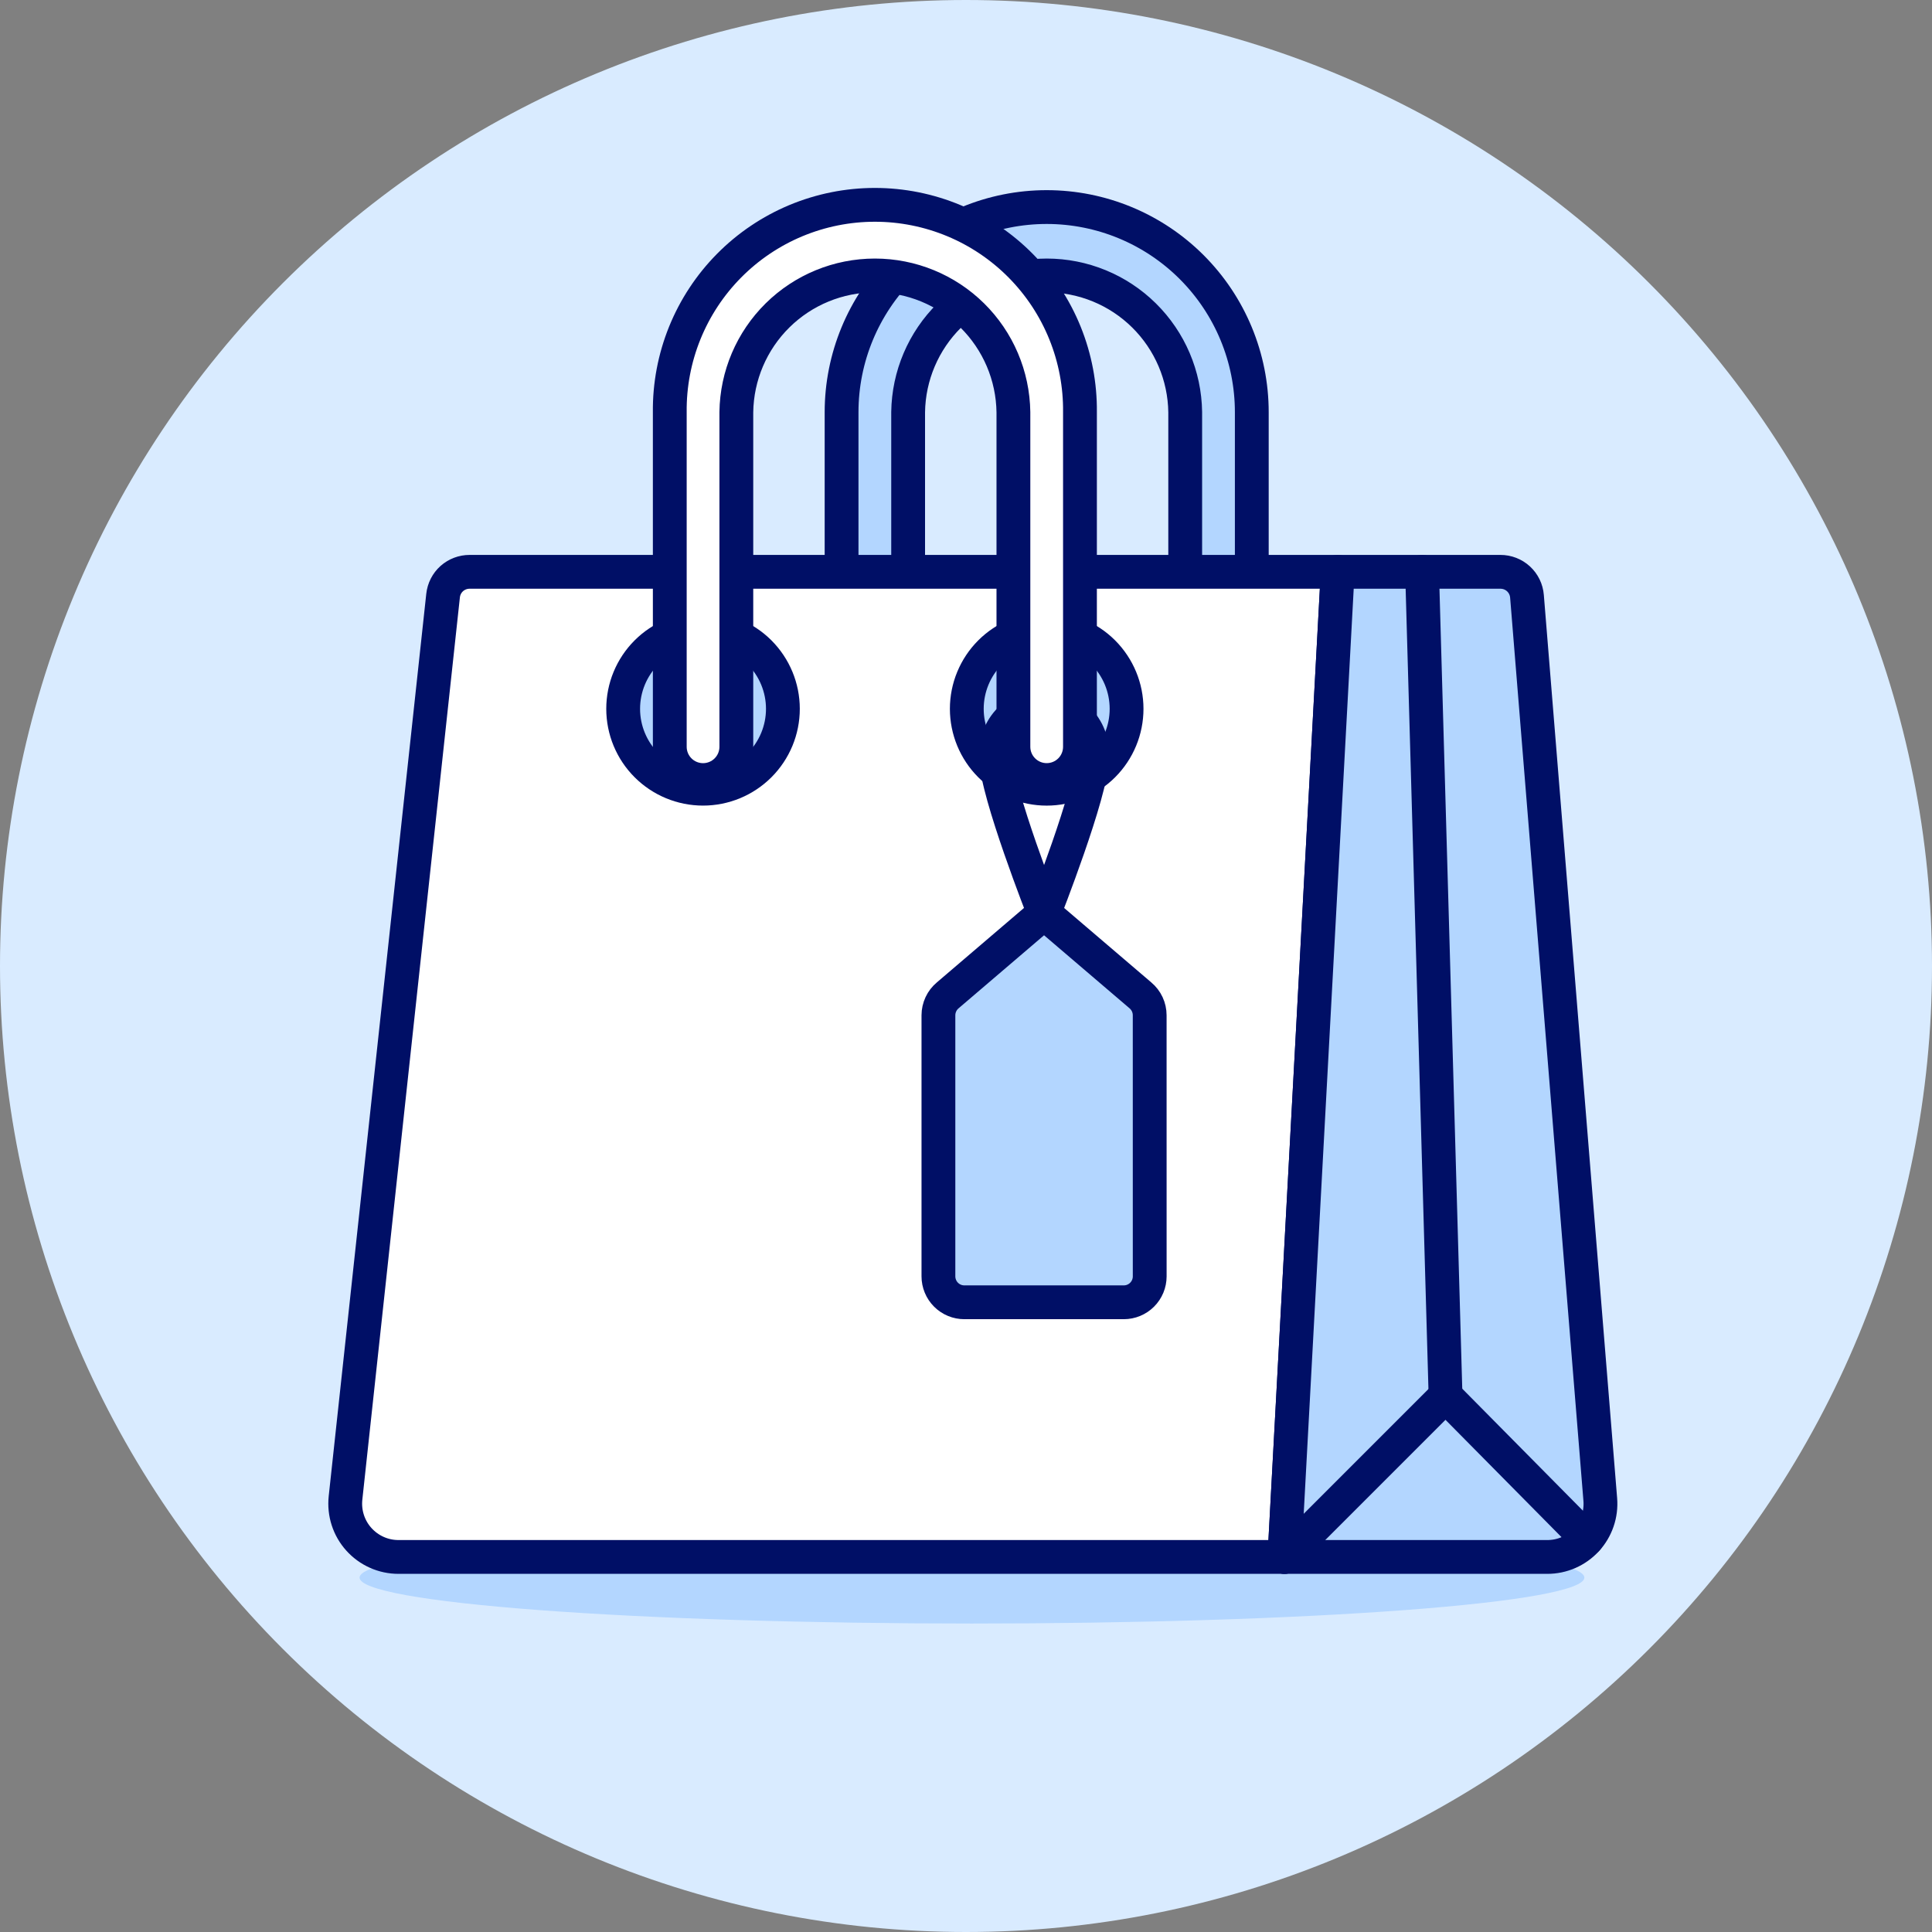
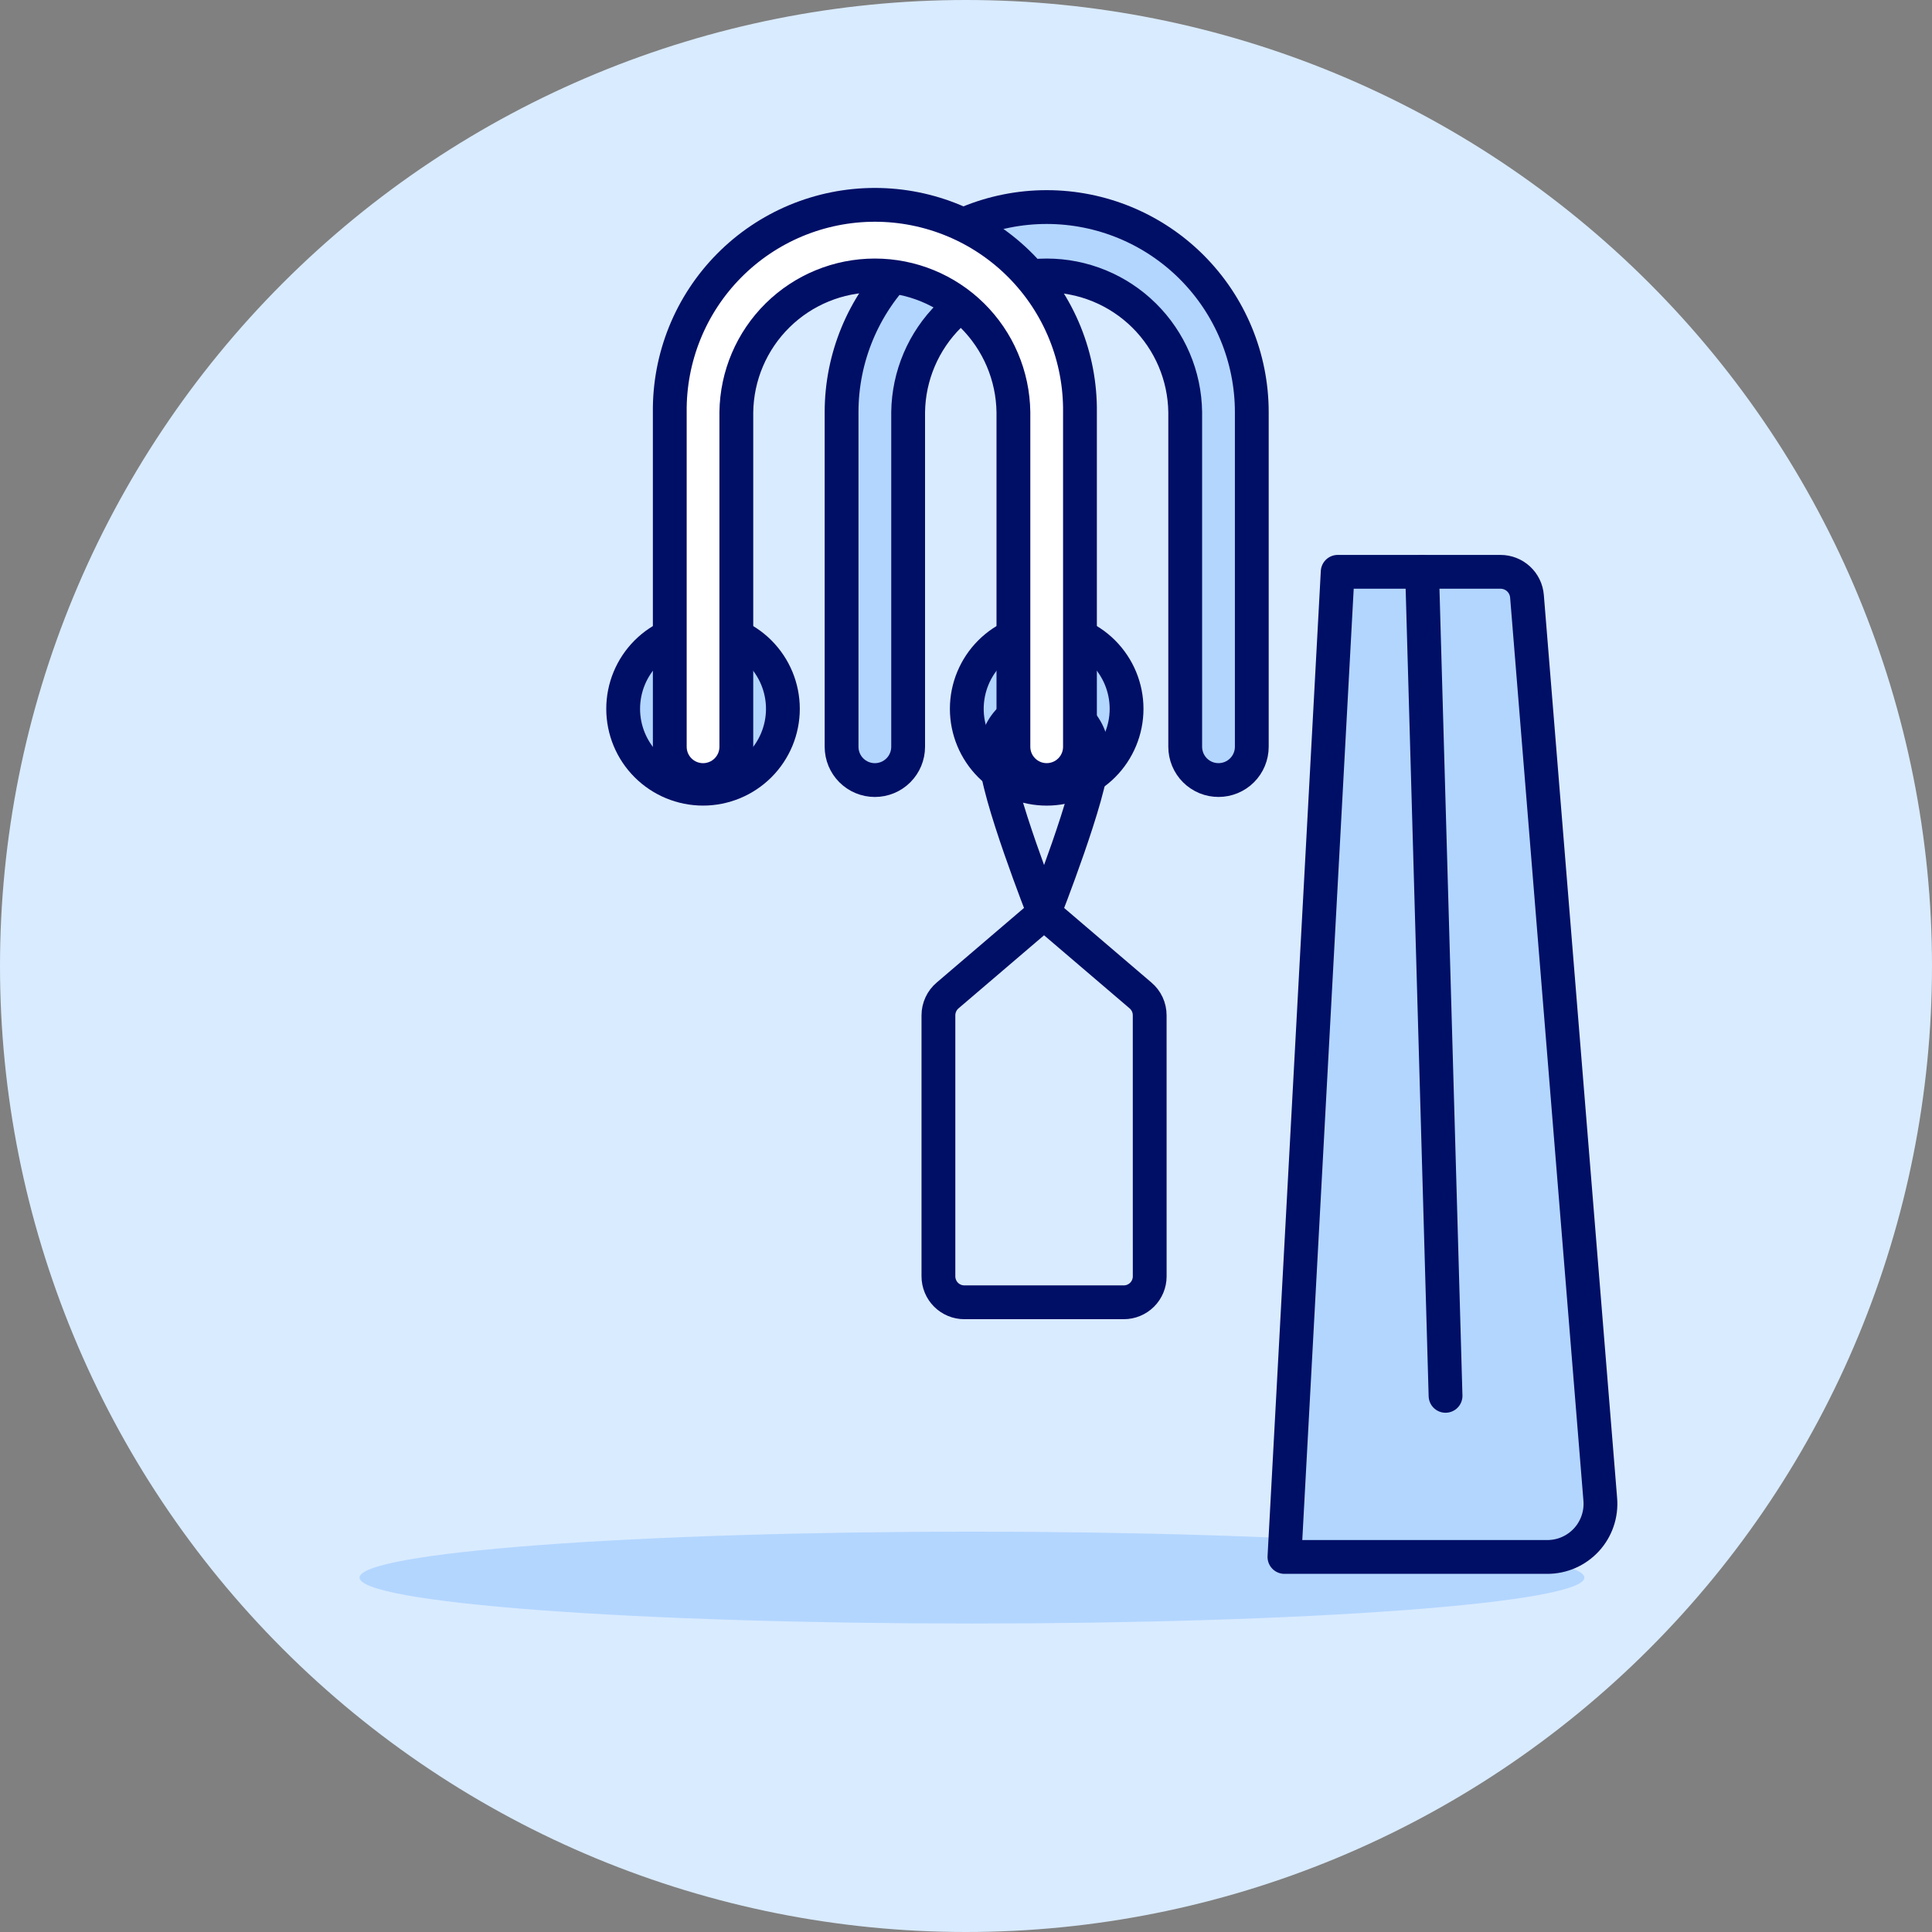
<svg xmlns="http://www.w3.org/2000/svg" width="80" height="80" viewBox="0 0 80 80" fill="none">
  <rect x="0" y="0" width="80" height="80" fill="#808080" stroke="none" />
  <path d="M0 40C0 50.609 4.214 60.783 11.716 68.284C19.217 75.786 29.391 80 40 80C50.609 80 60.783 75.786 68.284 68.284C75.786 60.783 80 50.609 80 40C80 29.391 75.786 19.217 68.284 11.716C60.783 4.214 50.609 0 40 0C29.391 0 19.217 4.214 11.716 11.716C4.214 19.217 0 29.391 0 40Z" fill="#D9EBFF" />
  <path d="M14.889 65.325C14.889 65.575 15.545 65.822 16.819 66.053C18.094 66.284 19.962 66.493 22.316 66.67C24.671 66.846 27.466 66.987 30.543 67.082C33.62 67.178 36.917 67.227 40.247 67.227C43.577 67.227 46.875 67.178 49.951 67.082C53.028 66.987 55.823 66.846 58.178 66.67C60.533 66.493 62.4 66.284 63.675 66.053C64.949 65.822 65.605 65.575 65.605 65.325C65.605 65.075 64.949 64.828 63.675 64.597C62.4 64.366 60.533 64.157 58.178 63.98C55.823 63.803 53.028 63.663 49.951 63.568C46.875 63.472 43.577 63.423 40.247 63.423C36.917 63.423 33.62 63.472 30.543 63.568C27.466 63.663 24.671 63.803 22.316 63.98C19.962 64.157 18.094 64.366 16.819 64.597C15.545 64.828 14.889 65.075 14.889 65.325Z" fill="#B3D6FF" />
  <path d="M50.456 32.3C50.275 32.3 50.096 32.265 49.928 32.196C49.761 32.126 49.609 32.025 49.481 31.897C49.353 31.769 49.251 31.617 49.182 31.45C49.113 31.282 49.077 31.103 49.077 30.922V17.067C49.057 15.559 48.444 14.119 47.37 13.06C46.297 12 44.849 11.406 43.34 11.406C41.832 11.406 40.384 12 39.311 13.06C38.237 14.119 37.624 15.559 37.604 17.067V30.923C37.604 31.289 37.459 31.639 37.2 31.898C36.942 32.156 36.592 32.301 36.226 32.301C35.861 32.301 35.51 32.156 35.252 31.898C34.993 31.639 34.848 31.289 34.848 30.923V17.067C34.848 14.815 35.743 12.655 37.336 11.062C38.928 9.469 41.089 8.574 43.341 8.574C45.593 8.574 47.754 9.469 49.346 11.062C50.939 12.655 51.834 14.815 51.834 17.067V30.923C51.834 31.288 51.688 31.639 51.43 31.897C51.172 32.155 50.821 32.3 50.456 32.3Z" fill="#B3D6FF" stroke="#000F66" stroke-width="1.4" stroke-linecap="round" stroke-linejoin="round" />
-   <path d="M55.391 23.678H19.447C19.174 23.677 18.911 23.777 18.707 23.958C18.504 24.14 18.376 24.391 18.347 24.662L14.307 62.028C14.274 62.336 14.306 62.647 14.401 62.942C14.496 63.237 14.652 63.508 14.859 63.738C15.066 63.968 15.319 64.153 15.602 64.279C15.884 64.405 16.19 64.47 16.5 64.47H53.186L55.391 23.678Z" fill="white" stroke="#000F66" stroke-width="1.4" stroke-linecap="round" stroke-linejoin="round" />
  <path d="M63.229 24.691C63.207 24.415 63.082 24.157 62.878 23.969C62.674 23.781 62.406 23.677 62.129 23.678H55.391L53.186 64.47H64.064C64.369 64.471 64.671 64.409 64.951 64.287C65.23 64.165 65.481 63.987 65.688 63.763C65.895 63.538 66.053 63.274 66.152 62.985C66.251 62.697 66.289 62.391 66.264 62.087L63.229 24.691Z" fill="#B3D6FF" stroke="#000F66" stroke-width="1.4" stroke-linecap="round" stroke-linejoin="round" />
-   <path d="M53.186 64.47L59.857 57.799L65.717 63.724" stroke="#000F66" stroke-width="1.4" stroke-linecap="round" stroke-linejoin="round" />
  <path d="M59.857 57.799L58.885 23.678" stroke="#000F66" stroke-width="1.4" stroke-linecap="round" stroke-linejoin="round" />
  <path d="M25.804 29.351C25.804 30.228 26.152 31.069 26.773 31.689C27.393 32.309 28.234 32.658 29.111 32.658C29.988 32.658 30.829 32.309 31.449 31.689C32.069 31.069 32.418 30.228 32.418 29.351C32.418 28.474 32.069 27.633 31.449 27.012C30.829 26.392 29.988 26.044 29.111 26.044C28.234 26.044 27.393 26.392 26.773 27.012C26.152 27.633 25.804 28.474 25.804 29.351Z" fill="#B3D6FF" stroke="#000F66" stroke-width="1.4" stroke-linecap="round" stroke-linejoin="round" />
  <path d="M40.033 29.351C40.033 30.228 40.382 31.07 41.002 31.69C41.622 32.31 42.464 32.659 43.341 32.659C44.218 32.659 45.06 32.31 45.68 31.69C46.3 31.07 46.649 30.228 46.649 29.351C46.649 28.474 46.3 27.632 45.68 27.012C45.06 26.392 44.218 26.043 43.341 26.043C42.464 26.043 41.622 26.392 41.002 27.012C40.382 27.632 40.033 28.474 40.033 29.351Z" fill="#B3D6FF" stroke="#000F66" stroke-width="1.4" stroke-linecap="round" stroke-linejoin="round" />
-   <path d="M47.607 52.851C47.607 53.136 47.494 53.409 47.292 53.611C47.091 53.812 46.818 53.925 46.533 53.925H39.933C39.792 53.925 39.652 53.898 39.522 53.844C39.391 53.79 39.273 53.711 39.173 53.611C39.073 53.511 38.994 53.393 38.94 53.262C38.886 53.132 38.858 52.992 38.858 52.851V42.04C38.858 41.883 38.893 41.727 38.96 41.584C39.026 41.441 39.124 41.315 39.245 41.214L43.232 37.807L47.22 41.214C47.341 41.315 47.438 41.441 47.505 41.584C47.572 41.727 47.606 41.883 47.606 42.04L47.607 52.851Z" fill="#B3D6FF" />
  <path d="M47.607 52.851C47.607 53.136 47.494 53.409 47.292 53.611C47.091 53.812 46.818 53.925 46.533 53.925H39.933C39.792 53.925 39.652 53.898 39.522 53.844C39.391 53.79 39.273 53.711 39.173 53.611C39.073 53.511 38.994 53.393 38.94 53.262C38.886 53.132 38.858 52.992 38.858 52.851V42.04C38.858 41.883 38.893 41.727 38.96 41.584C39.026 41.441 39.124 41.315 39.245 41.214L43.232 37.807L47.22 41.214C47.341 41.315 47.438 41.441 47.505 41.584C47.572 41.727 47.606 41.883 47.606 42.04L47.607 52.851Z" stroke="#000F66" stroke-width="1.4" stroke-linecap="round" stroke-linejoin="round" />
  <path d="M45.215 31.408C45.215 32.777 43.233 37.808 43.233 37.808C43.233 37.808 41.251 32.778 41.251 31.408C41.222 31.13 41.251 30.849 41.337 30.584C41.424 30.318 41.565 30.073 41.752 29.866C41.938 29.658 42.167 29.492 42.422 29.378C42.677 29.265 42.954 29.206 43.233 29.206C43.512 29.206 43.789 29.265 44.044 29.378C44.299 29.492 44.528 29.658 44.714 29.866C44.901 30.073 45.042 30.318 45.129 30.584C45.215 30.849 45.244 31.13 45.215 31.408Z" stroke="#000F66" stroke-width="1.4" stroke-linecap="round" stroke-linejoin="round" />
  <path d="M43.341 32.3C42.976 32.3 42.625 32.155 42.367 31.896C42.108 31.638 41.963 31.288 41.963 30.922V17.067C41.943 15.559 41.33 14.119 40.256 13.059C39.183 12 37.735 11.406 36.227 11.406C34.718 11.406 33.27 12 32.197 13.059C31.123 14.119 30.51 15.559 30.49 17.067V30.923C30.49 31.289 30.345 31.639 30.086 31.898C29.828 32.156 29.477 32.301 29.112 32.301C28.747 32.301 28.396 32.156 28.138 31.898C27.879 31.639 27.734 31.289 27.734 30.923V17.067C27.722 15.944 27.933 14.83 28.354 13.789C28.775 12.748 29.399 11.801 30.189 11.002C30.978 10.204 31.919 9.57 32.955 9.137C33.992 8.705 35.103 8.482 36.227 8.482C37.35 8.482 38.462 8.705 39.498 9.137C40.534 9.57 41.475 10.204 42.264 11.002C43.054 11.801 43.678 12.748 44.099 13.789C44.52 14.83 44.731 15.944 44.719 17.067V30.923C44.719 31.288 44.574 31.639 44.315 31.897C44.057 32.155 43.706 32.3 43.341 32.3Z" fill="white" stroke="#000F66" stroke-width="1.4" stroke-linecap="round" stroke-linejoin="round" />
</svg>